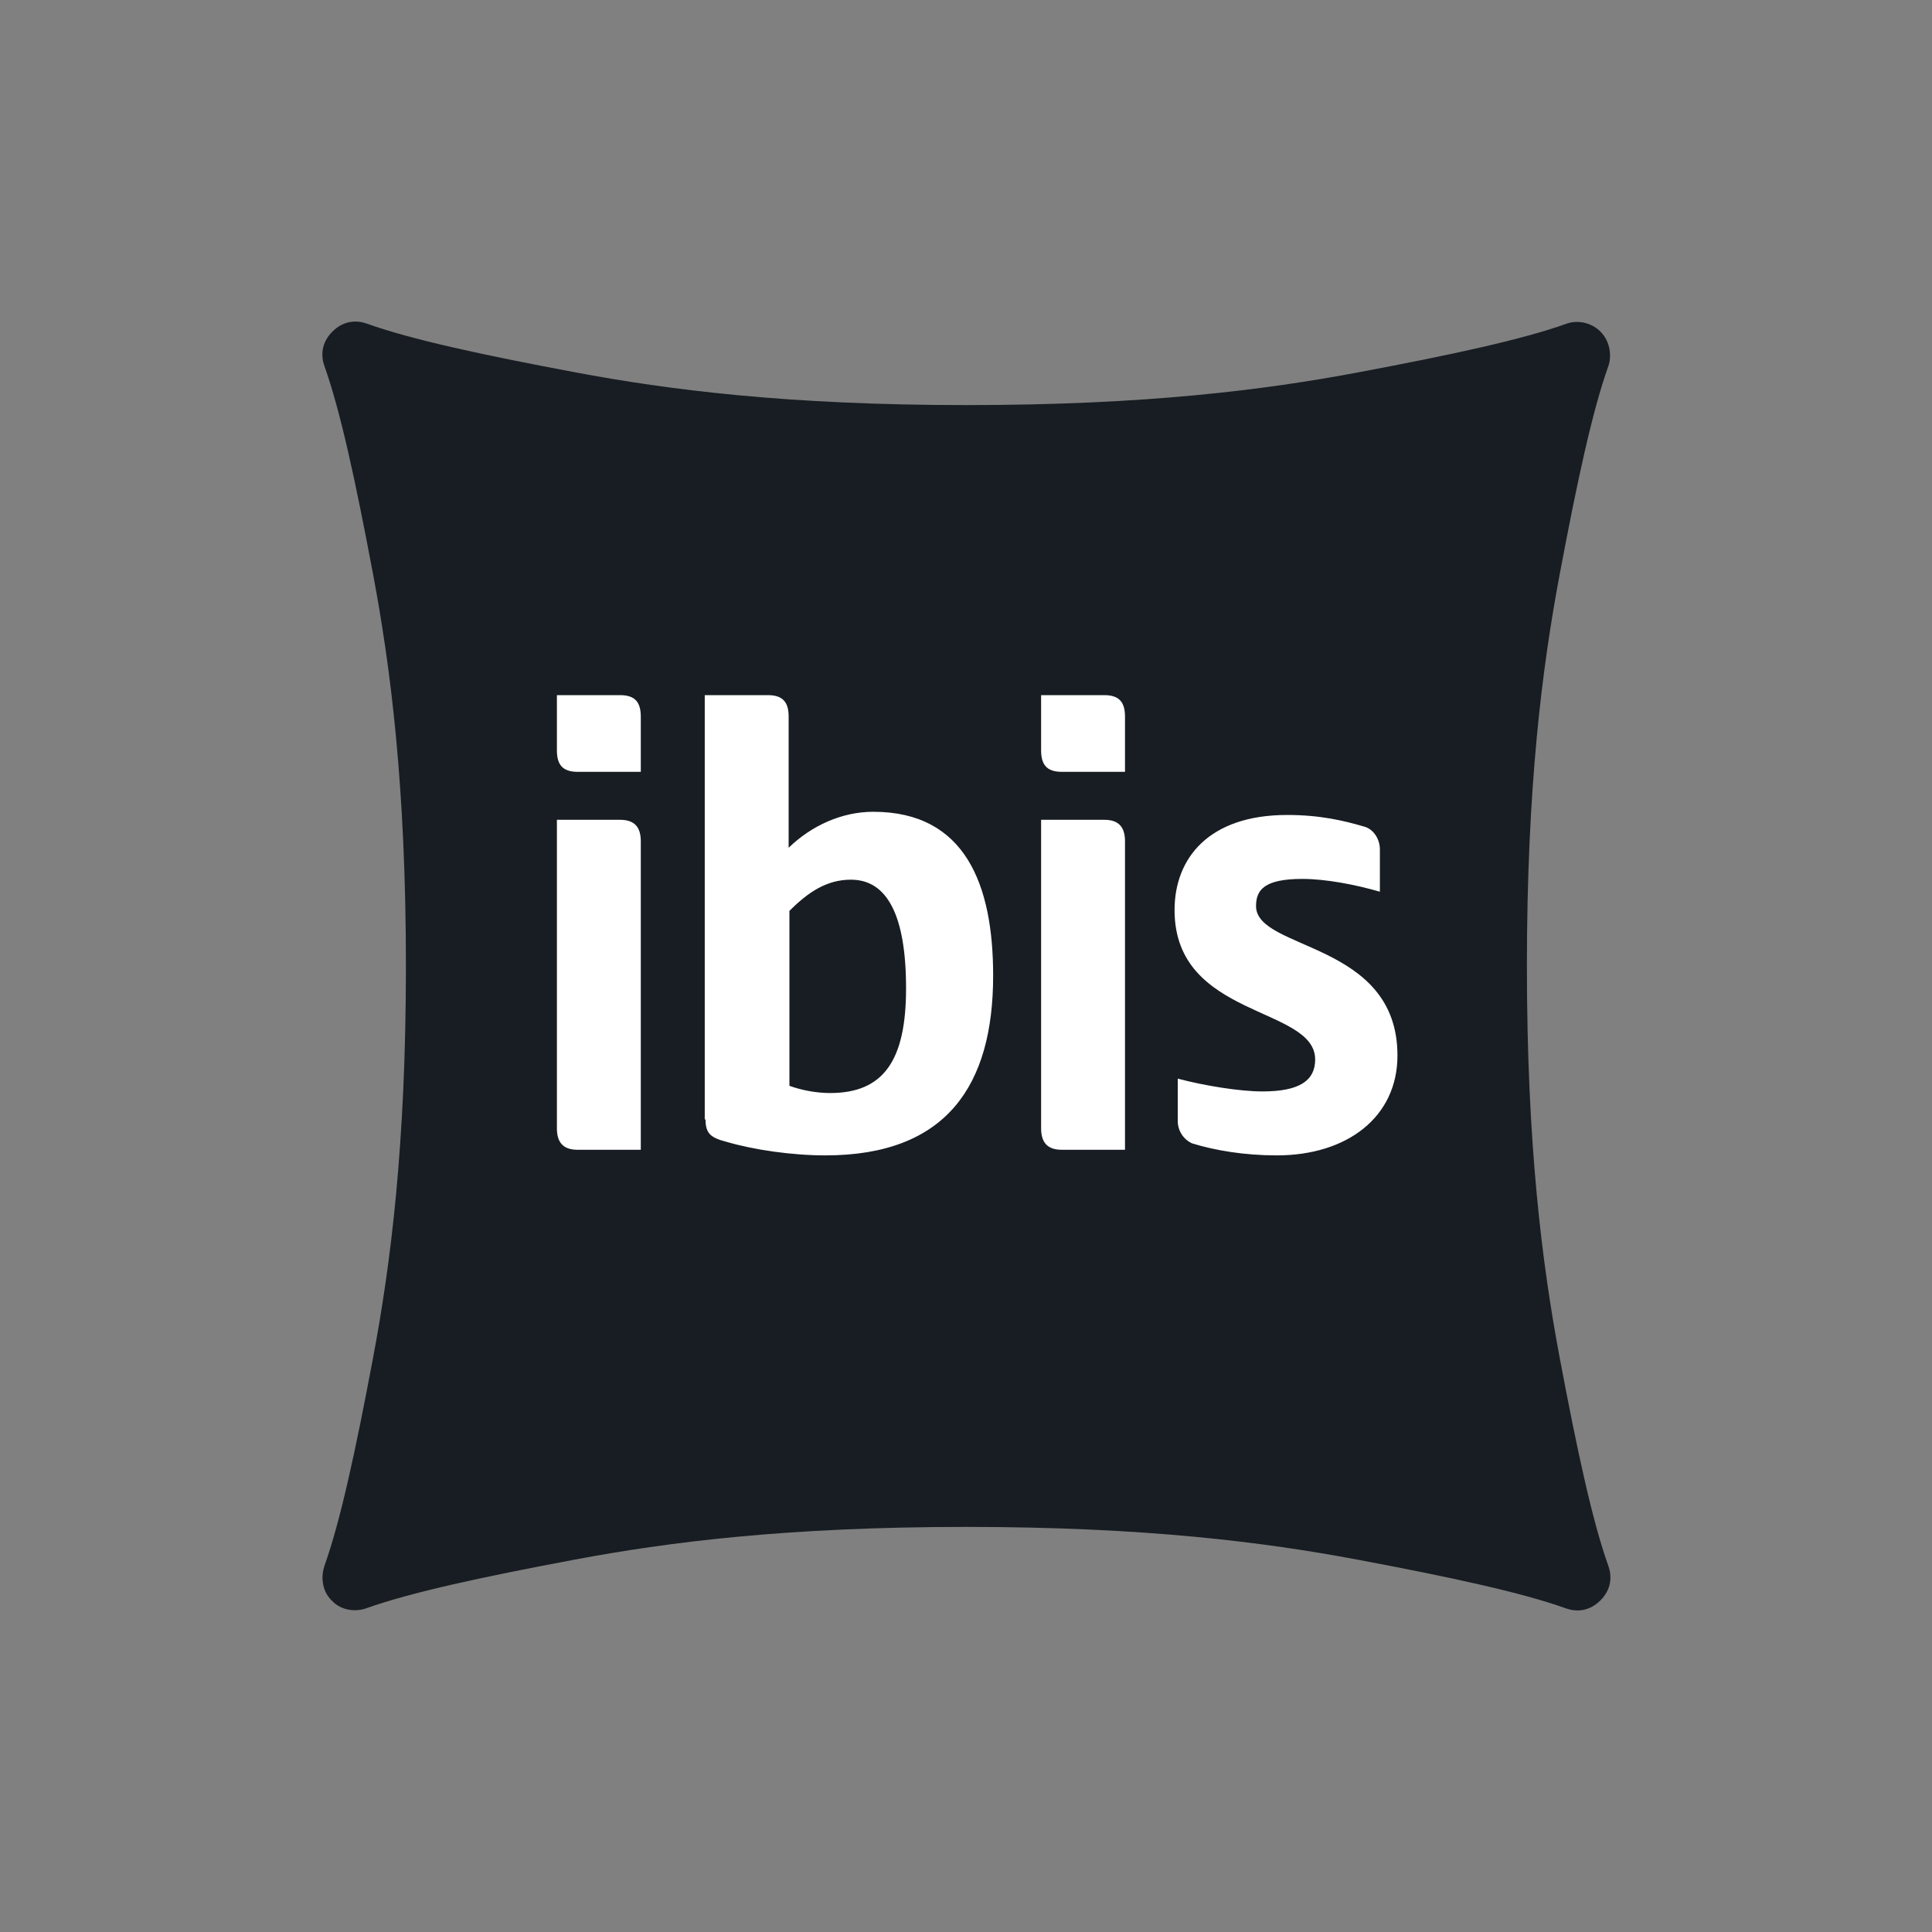
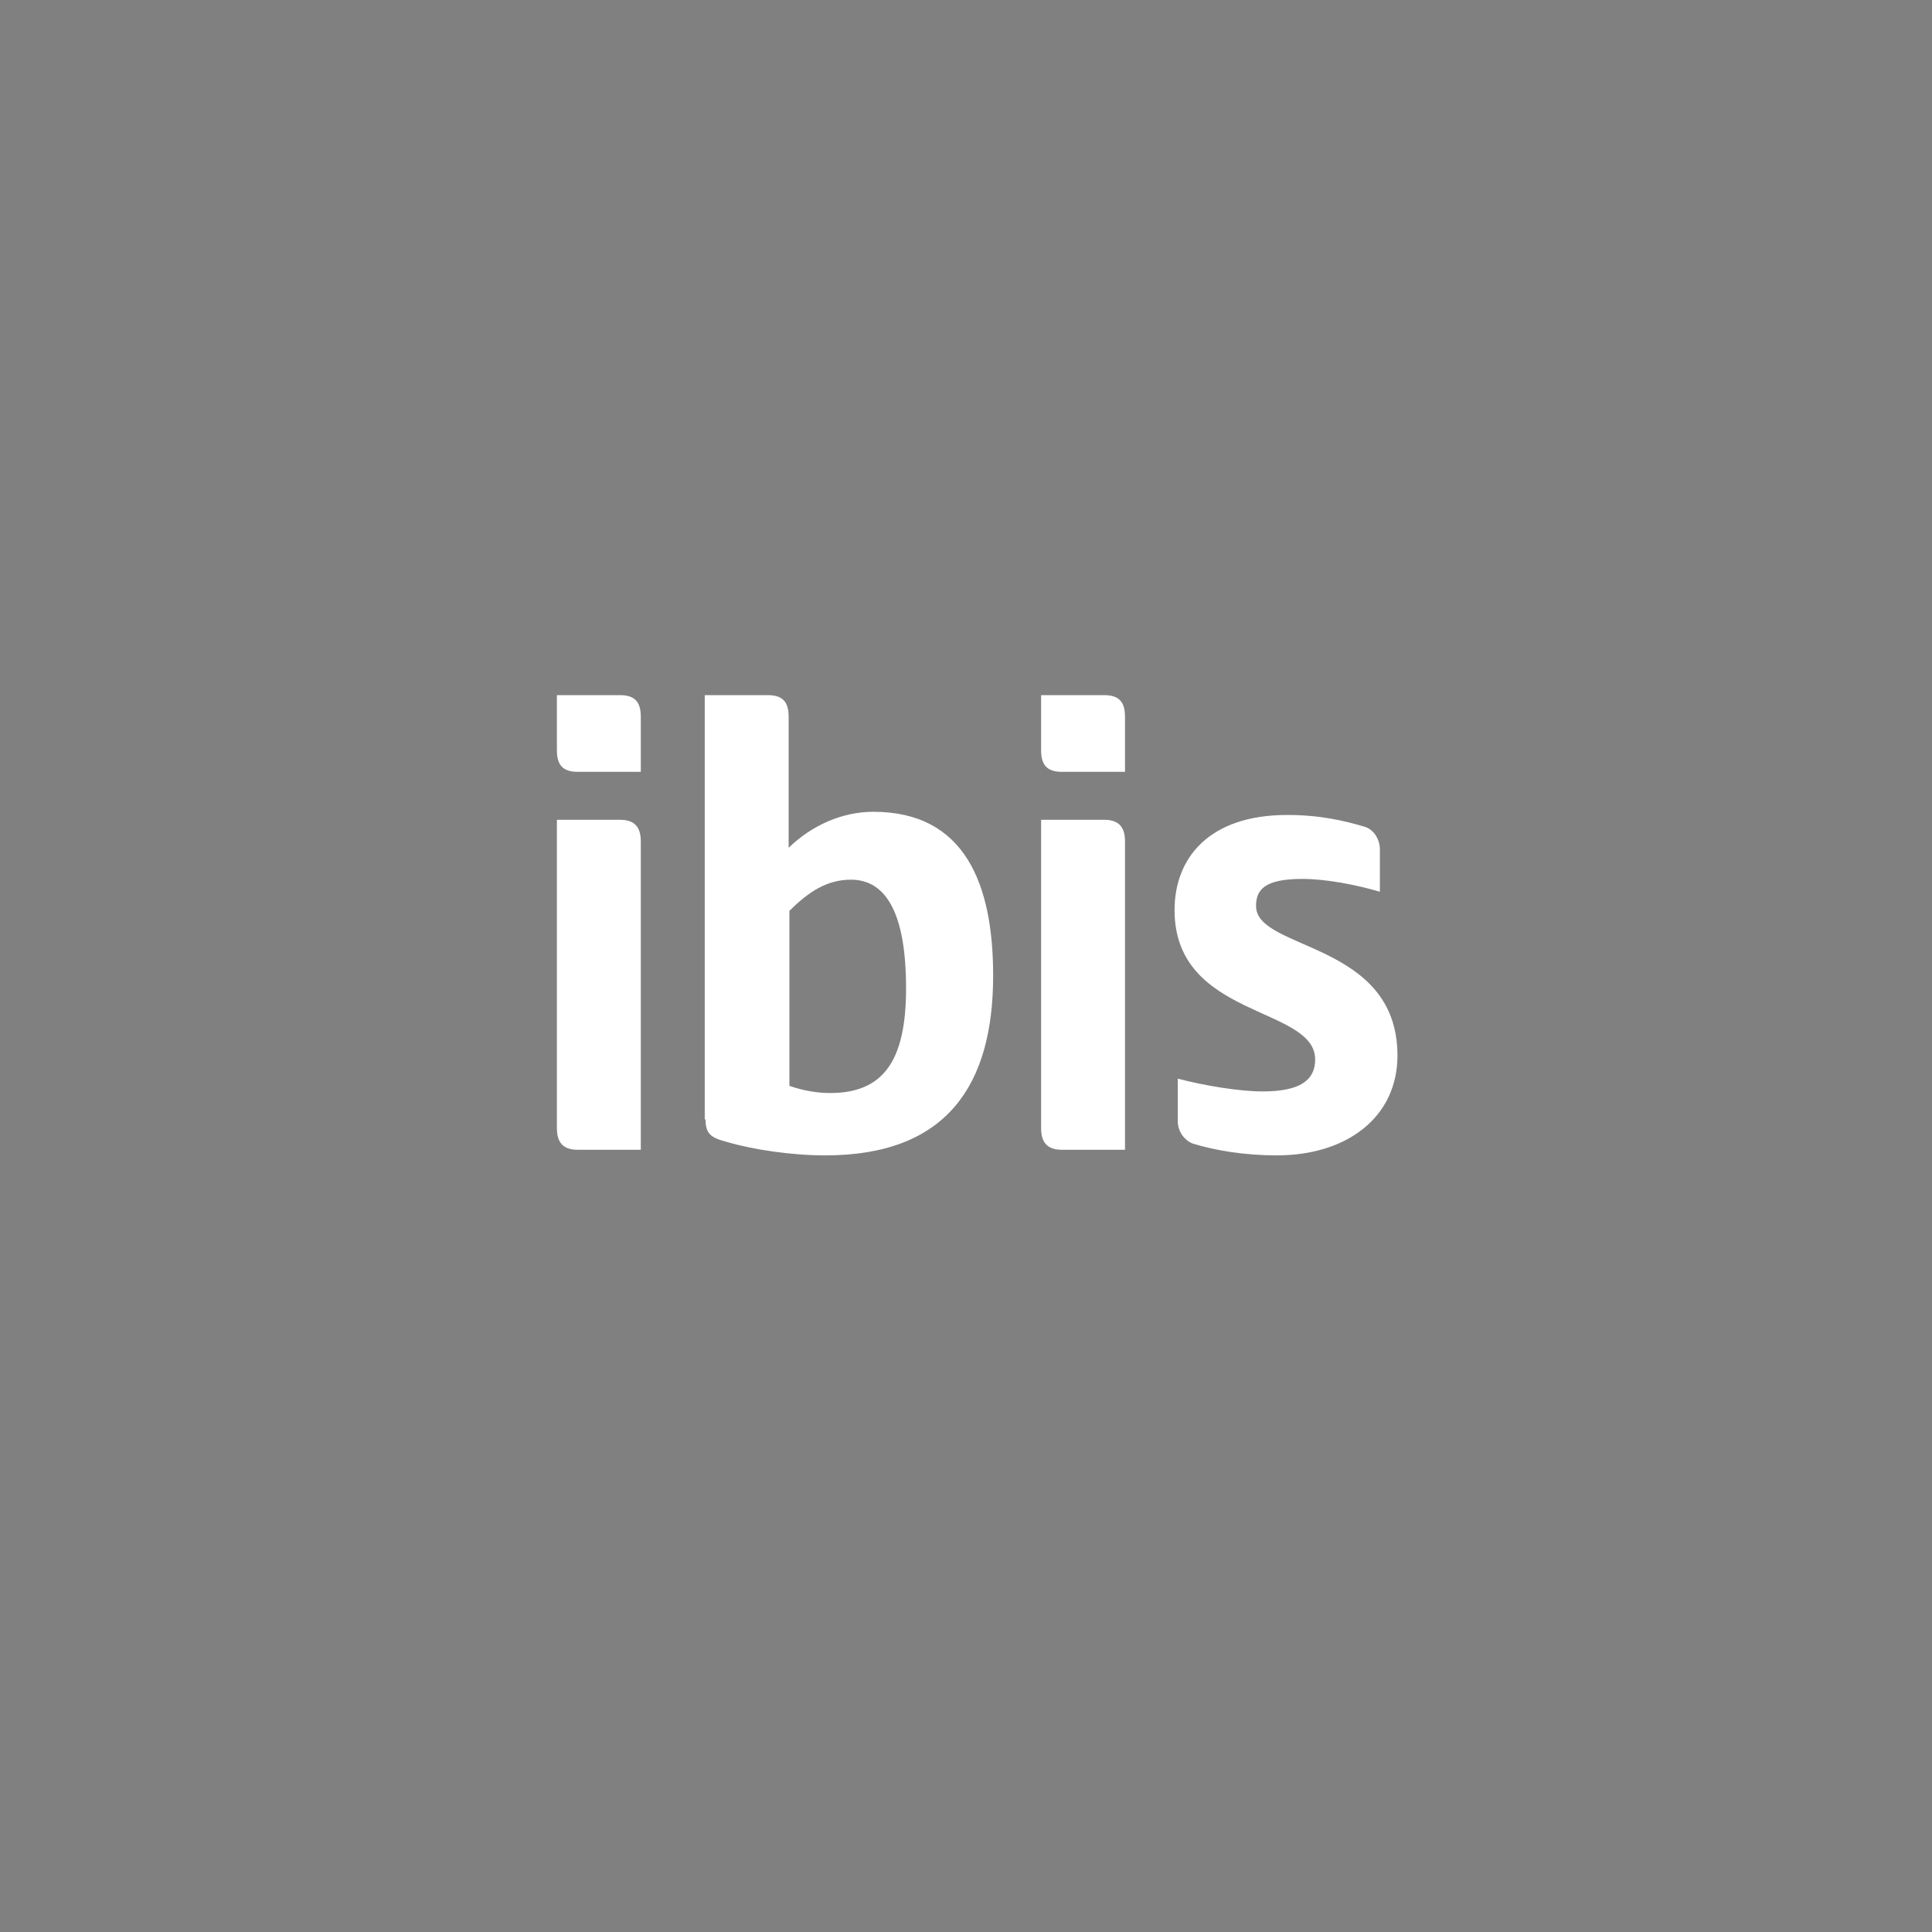
<svg xmlns="http://www.w3.org/2000/svg" width="40" height="40" viewBox="0 0 40 40" fill="none">
  <rect x="0" y="0" width="40" height="40" fill="#808080" stroke="none" />
-   <path d="M33.135 6.865C33.35 7.08 33.366 7.395 33.3 7.577C32.969 8.503 32.655 9.959 32.291 11.894C31.927 13.83 31.613 16.294 31.613 20C31.613 23.706 31.927 26.17 32.291 28.106C32.655 30.041 32.969 31.497 33.3 32.423C33.366 32.605 33.383 32.887 33.135 33.135C32.887 33.383 32.605 33.366 32.423 33.3C31.497 32.969 30.041 32.655 28.106 32.291C26.17 31.927 23.706 31.613 20 31.613C16.294 31.613 13.83 31.927 11.894 32.291C9.959 32.655 8.503 32.969 7.576 33.3C7.394 33.366 7.08 33.366 6.865 33.135C6.65 32.92 6.65 32.622 6.716 32.423C7.047 31.497 7.361 30.041 7.725 28.106C8.089 26.17 8.404 23.706 8.404 20C8.404 16.294 8.089 13.83 7.725 11.894C7.361 9.959 7.047 8.503 6.716 7.577C6.65 7.395 6.634 7.113 6.882 6.865C7.13 6.617 7.411 6.634 7.593 6.7C8.519 7.031 9.975 7.345 11.911 7.709C13.846 8.073 16.311 8.387 20.017 8.387C23.722 8.387 26.187 8.073 28.122 7.709C30.058 7.345 31.514 7.031 32.44 6.7C32.622 6.634 32.92 6.65 33.135 6.865Z" fill="#171D22" />
  <path d="M13.267 23.821V23.573V17.419C13.267 17.138 13.151 16.973 12.837 16.973H11.53V23.358C11.53 23.639 11.646 23.805 11.96 23.805H13.267V23.821ZM13.267 15.98V14.839C13.267 14.541 13.151 14.392 12.837 14.392H11.53V15.534C11.53 15.831 11.646 15.98 11.96 15.98H13.267ZM16.344 18.859C16.741 18.462 17.122 18.213 17.618 18.213C18.362 18.213 18.759 18.941 18.759 20.463C18.759 21.952 18.296 22.63 17.188 22.63C16.923 22.63 16.625 22.581 16.344 22.481V18.859ZM14.607 23.176C14.607 23.474 14.723 23.557 15.037 23.639C15.6 23.805 16.394 23.921 17.088 23.921C19.603 23.921 20.562 22.465 20.562 20.198C20.562 18.313 19.983 16.807 18.081 16.807C17.436 16.807 16.807 17.088 16.328 17.552V14.839C16.328 14.541 16.212 14.392 15.897 14.392H14.591V23.176H14.607ZM23.292 23.821V23.573V17.419C23.292 17.138 23.176 16.973 22.862 16.973H21.555V23.358C21.555 23.639 21.671 23.805 21.985 23.805H23.292V23.821ZM23.292 15.98V14.839C23.292 14.541 23.176 14.392 22.862 14.392H21.555V15.534C21.555 15.831 21.671 15.98 21.985 15.98H23.292ZM28.933 21.853C28.933 19.487 26.005 19.686 26.005 18.759C26.005 18.428 26.17 18.197 26.964 18.197C27.444 18.197 28.056 18.313 28.569 18.462V17.585C28.569 17.386 28.453 17.188 28.271 17.122C27.825 16.989 27.328 16.873 26.65 16.873C25.029 16.873 24.318 17.767 24.318 18.842C24.318 21.092 27.229 20.827 27.229 21.936C27.229 22.366 26.915 22.597 26.137 22.597C25.674 22.597 24.946 22.481 24.384 22.332V23.209C24.384 23.408 24.5 23.59 24.681 23.672C25.161 23.821 25.773 23.921 26.435 23.921C27.891 23.921 28.933 23.127 28.933 21.853Z" fill="white" />
</svg>